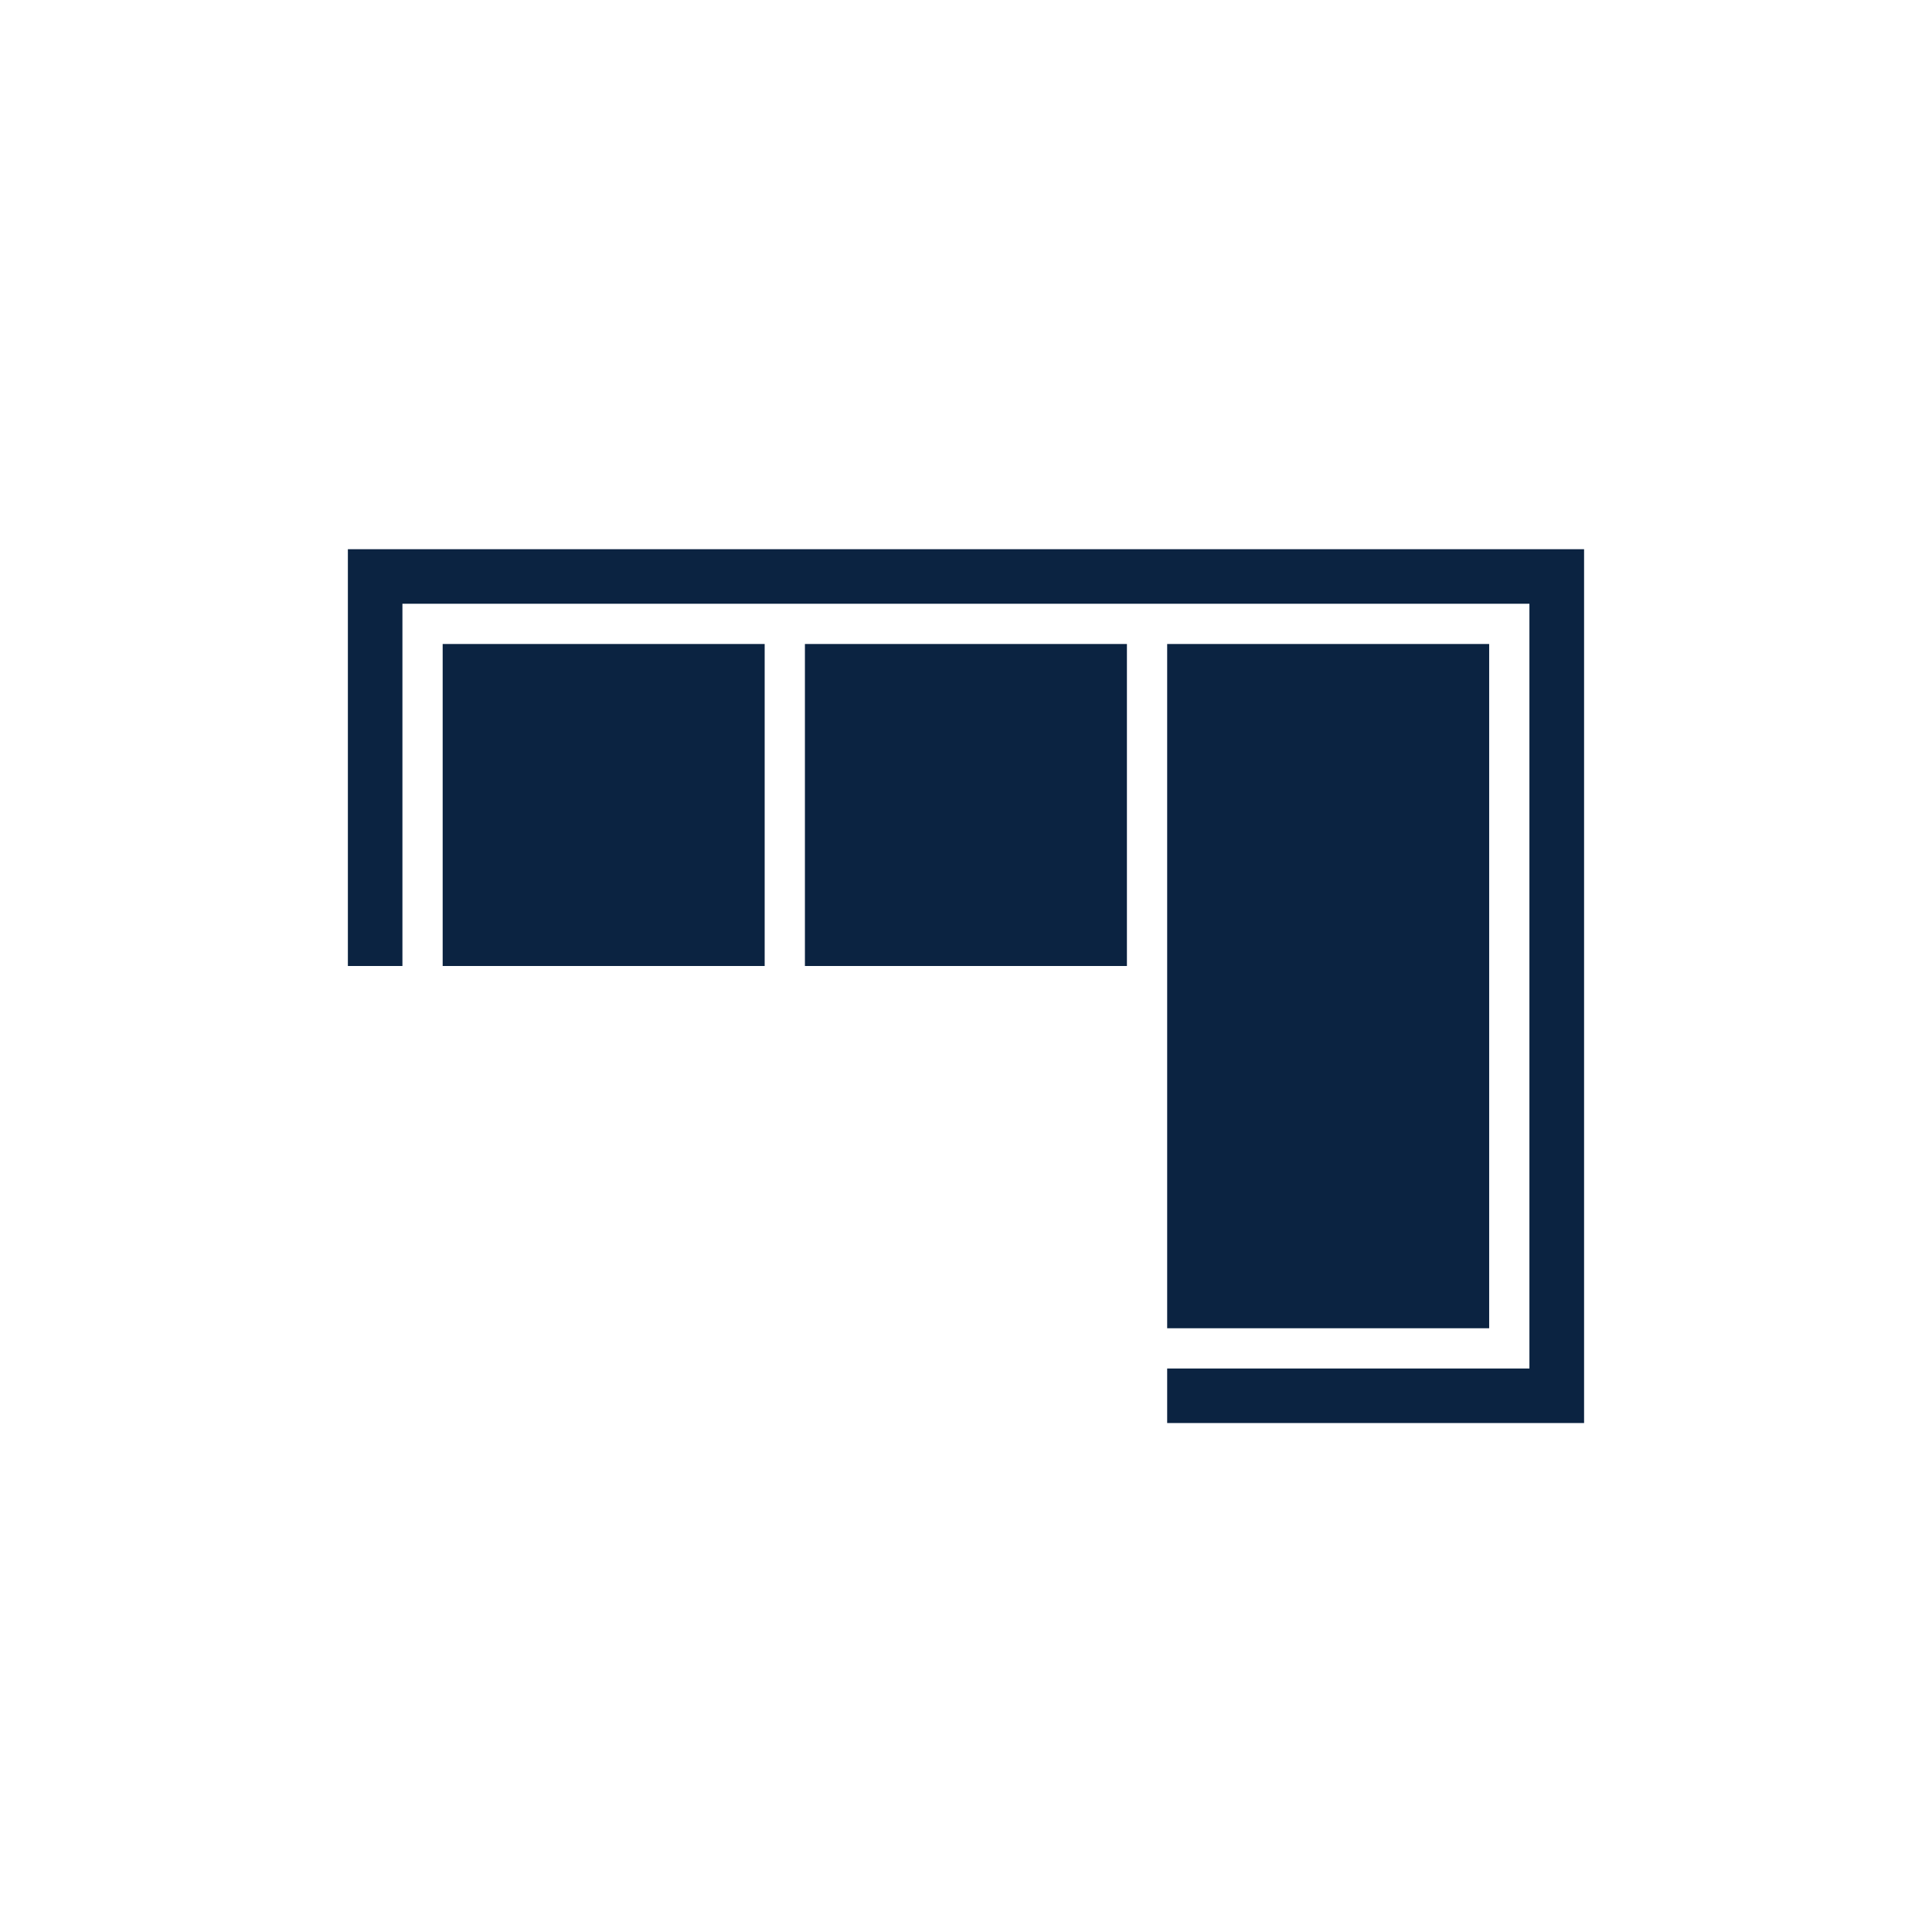
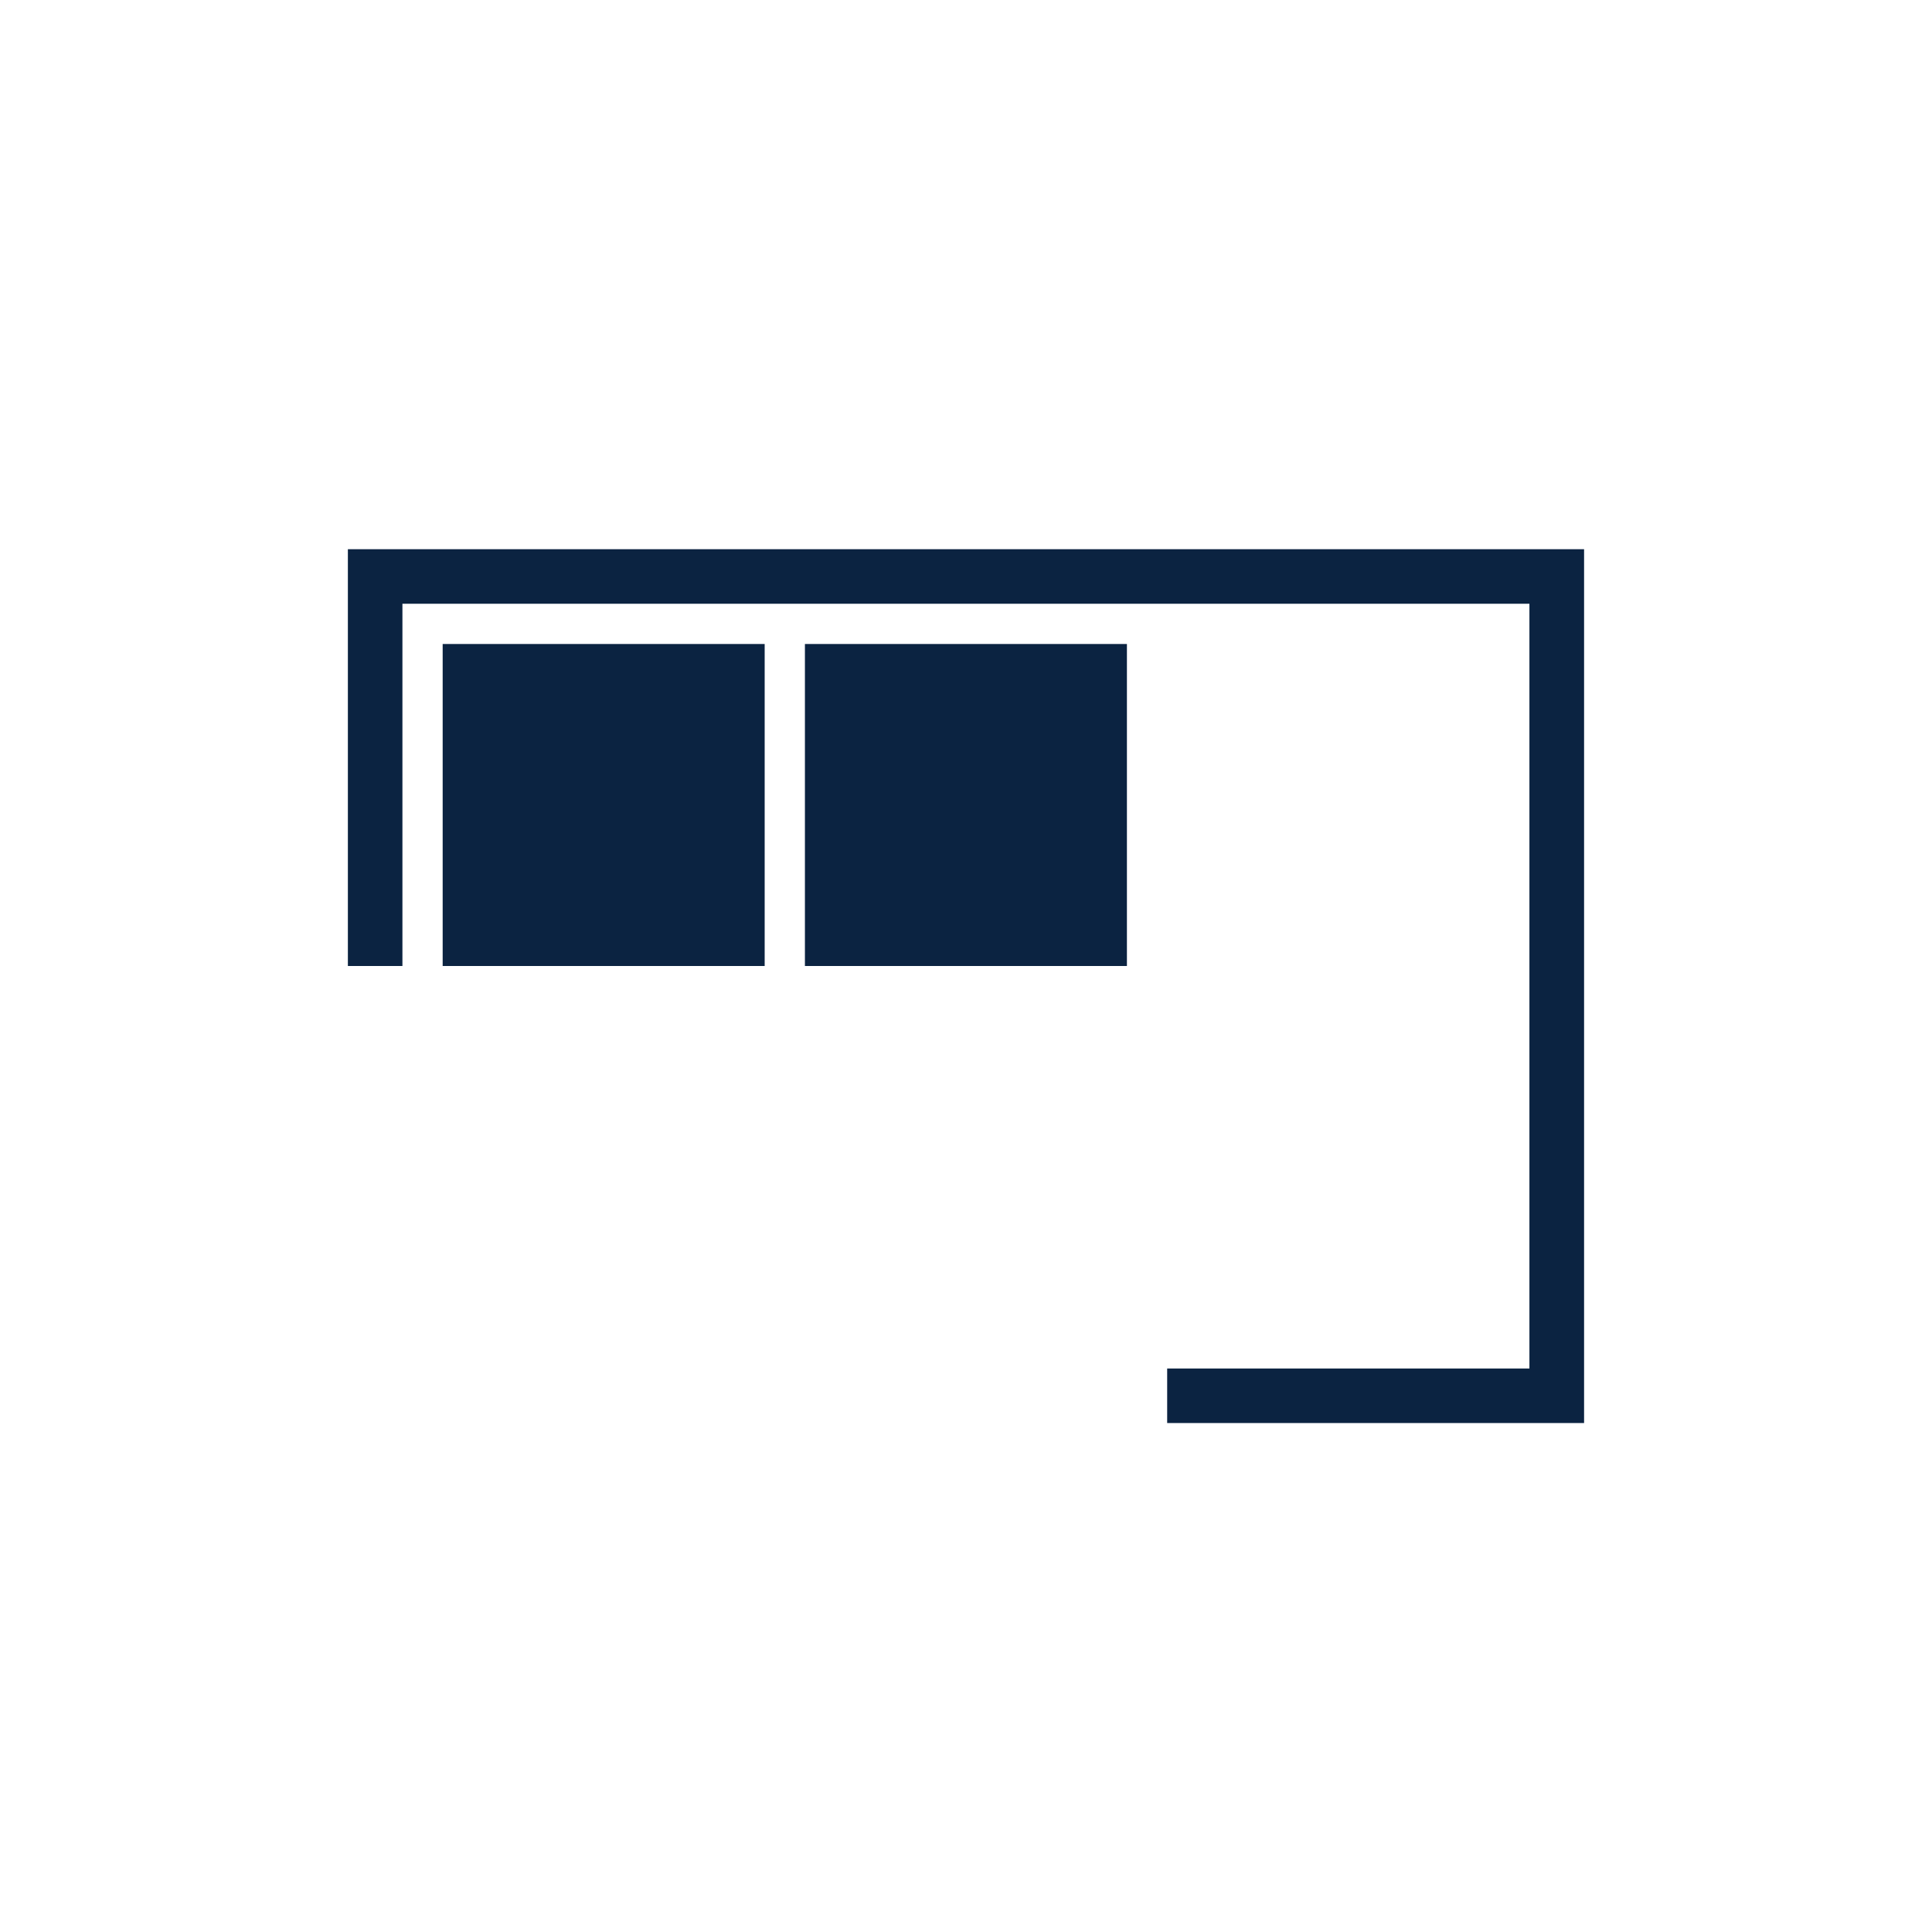
<svg xmlns="http://www.w3.org/2000/svg" fill="none" viewBox="0 0 48 48" height="66" width="66">
  <path fill="#0B2341" d="M8.643 13.645L8.643 24H9.998L9.998 15H37.998L37.998 34H28.998V35.355H39.356L39.356 13.645H8.643Z" />
-   <path fill="#0B2341" d="M36.998 33H28.998V16H36.998V24Z" />
  <path fill="#0B2341" d="M27.998 24H19.998V16H27.998V24Z" />
  <path fill="#0B2341" d="M18.998 24H10.998L10.998 16H18.998V24Z">
</path>
</svg>